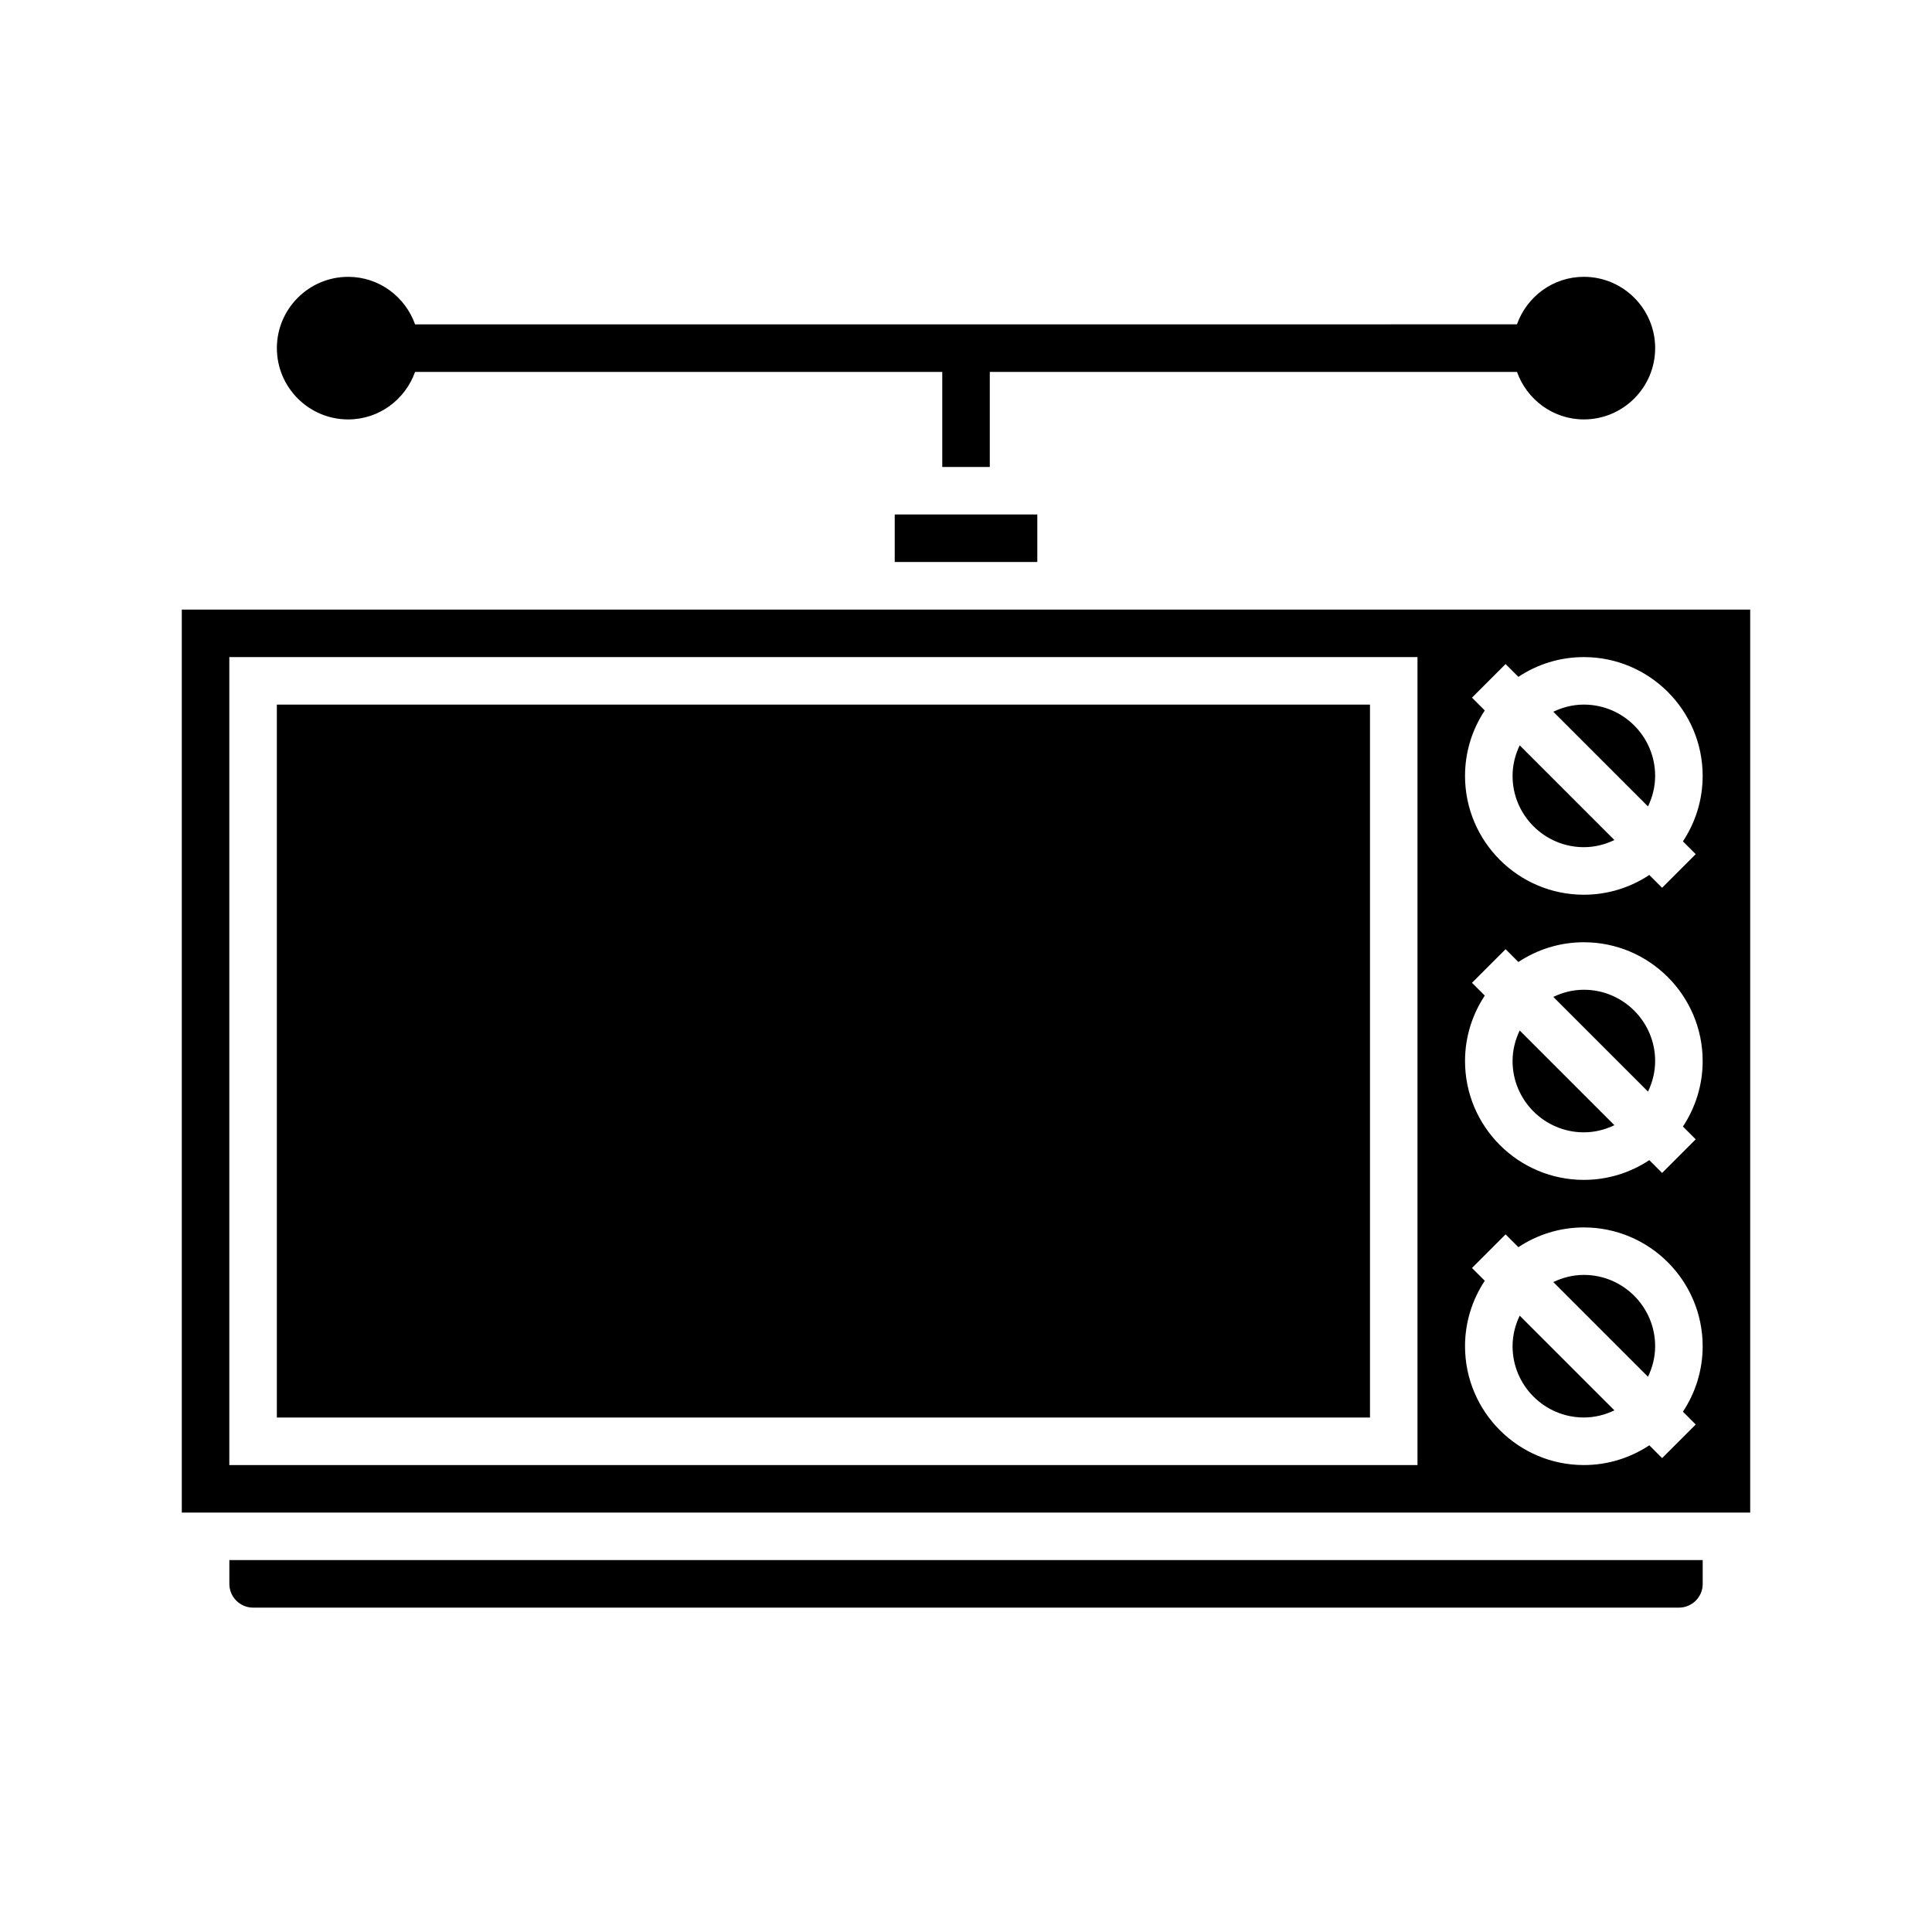
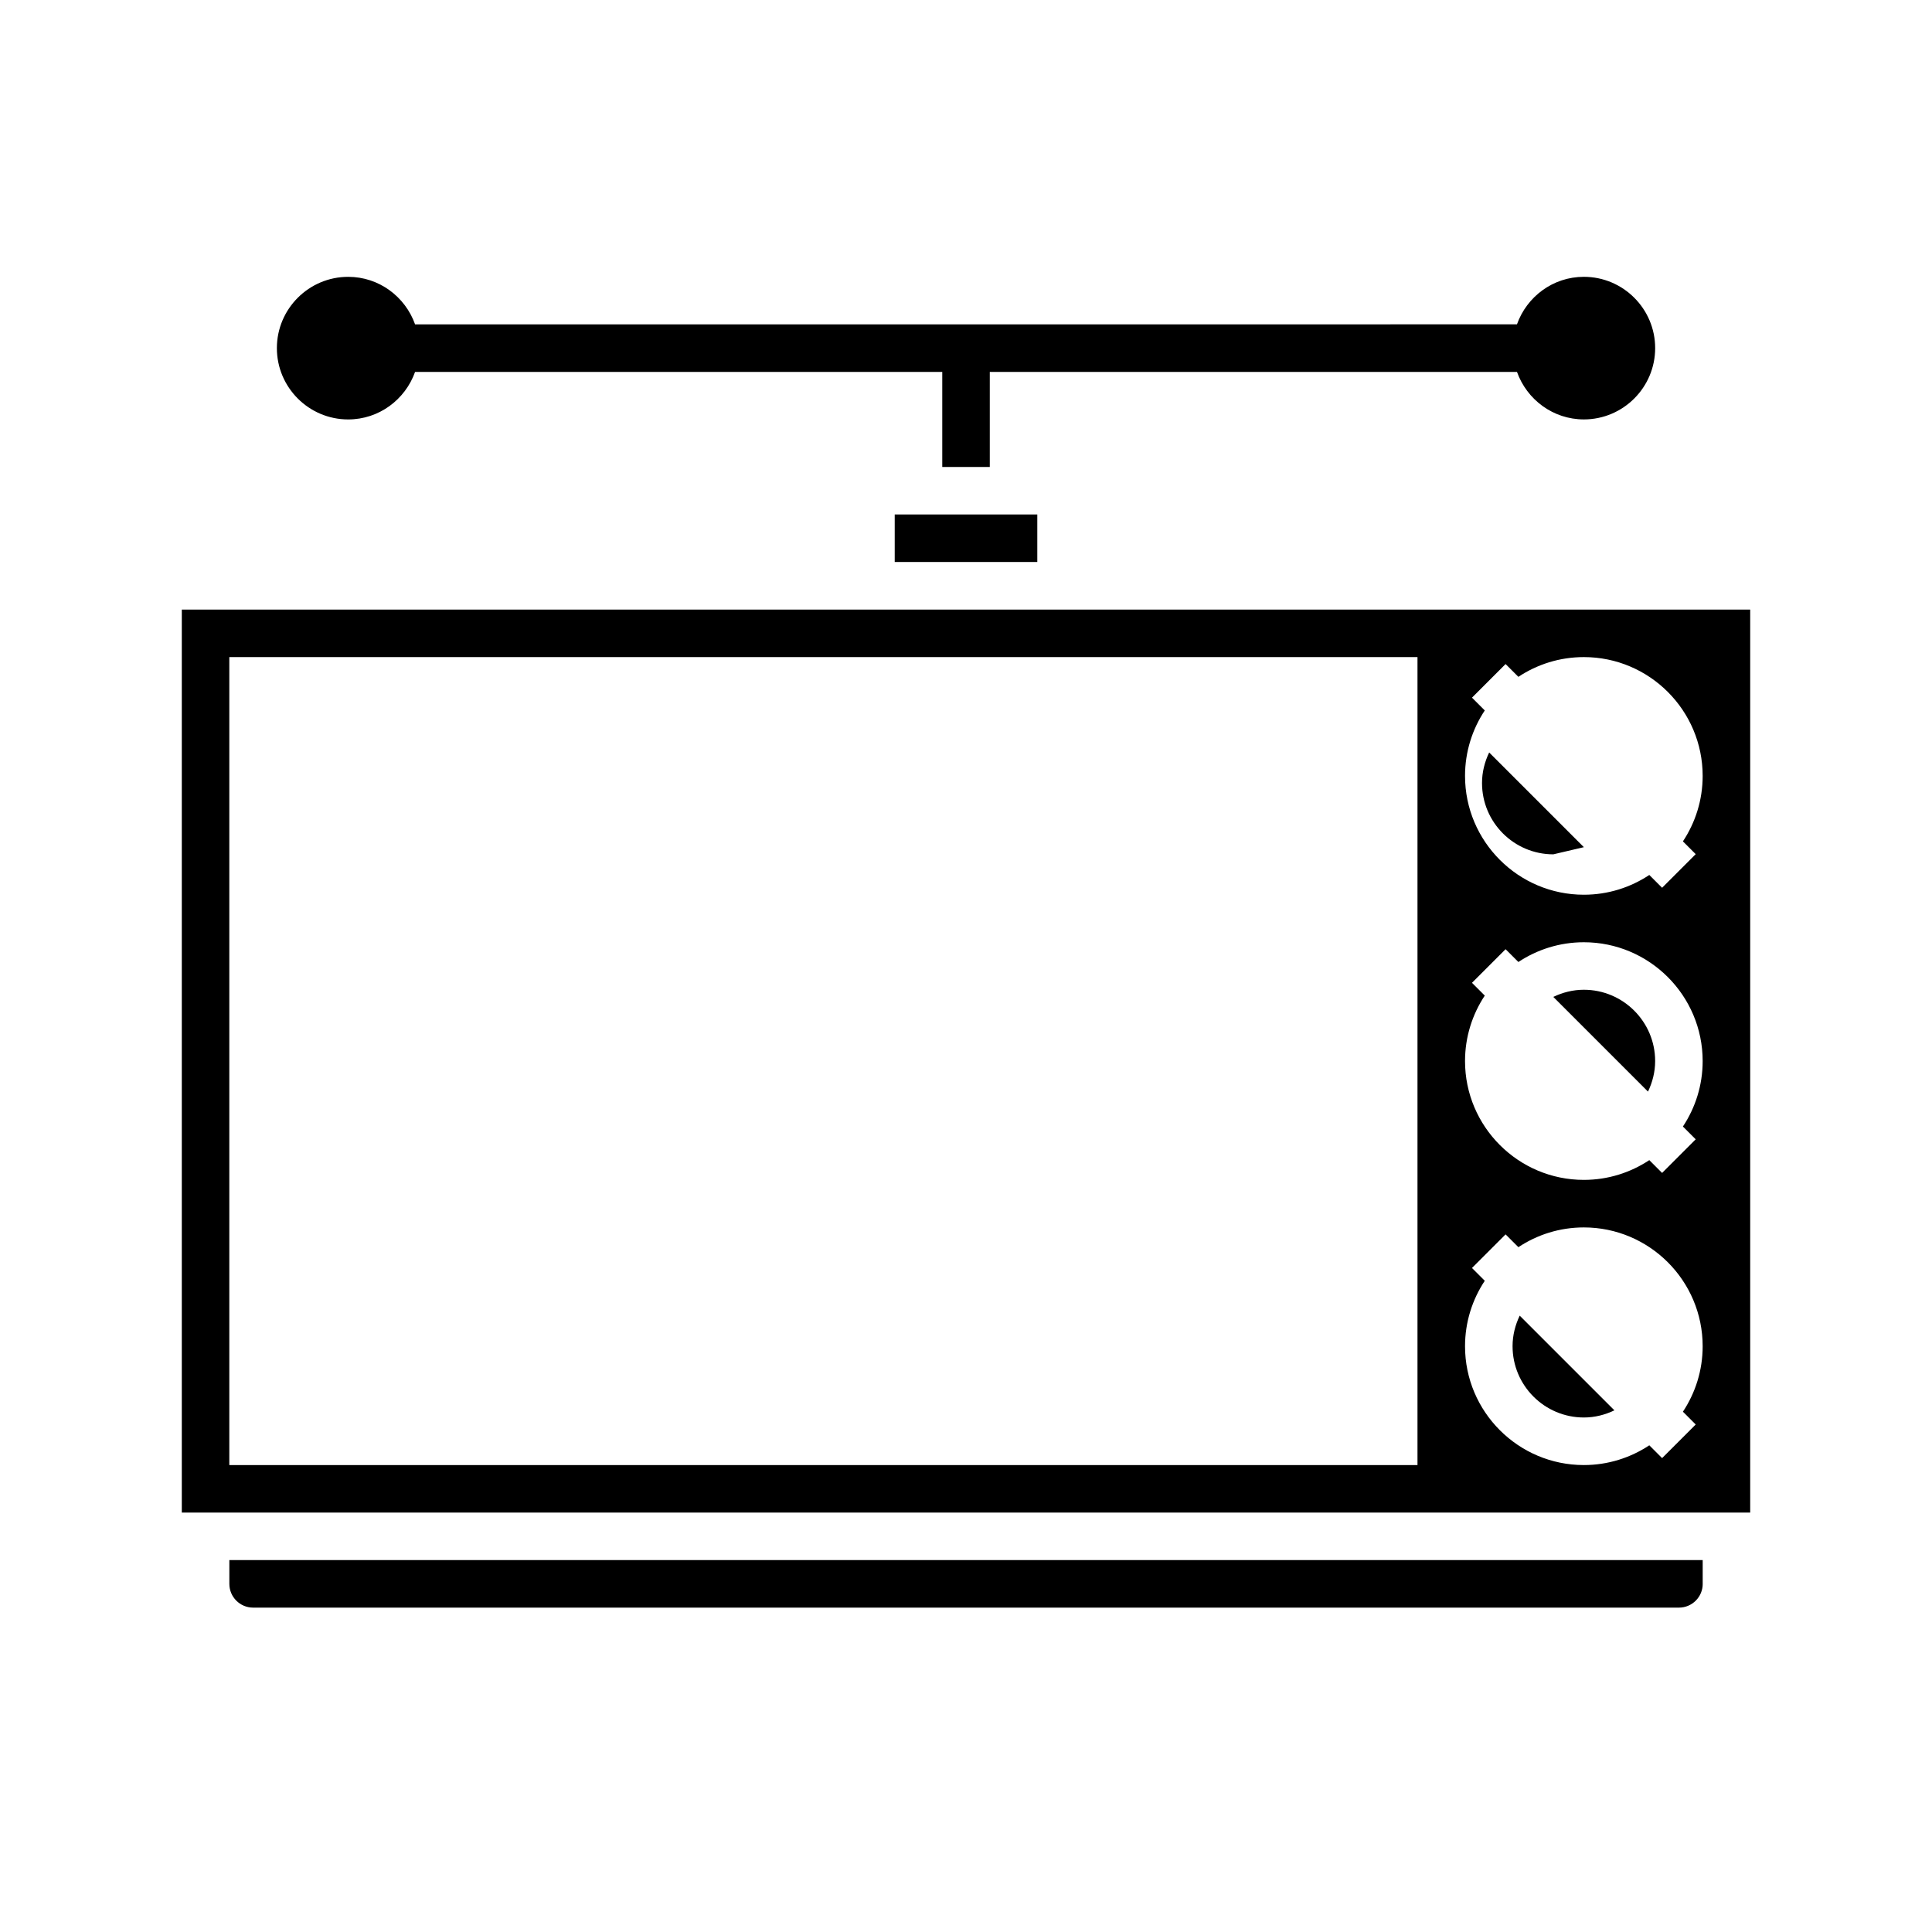
<svg xmlns="http://www.w3.org/2000/svg" fill="#000000" width="800px" height="800px" version="1.1" viewBox="144 144 512 512">
  <g>
-     <path d="m563.74 444.08c2.906 0 5.633-0.715 8.094-1.895l-25.094-25.094c-1.18 2.465-1.895 5.188-1.895 8.094 0 10.418 8.477 18.895 18.895 18.895z" />
-     <path d="m563.74 368.51c2.906 0 5.633-0.715 8.094-1.895l-25.094-25.094c-1.18 2.461-1.895 5.188-1.895 8.094 0 10.418 8.477 18.895 18.895 18.895z" />
+     <path d="m563.74 368.51l-25.094-25.094c-1.18 2.461-1.895 5.188-1.895 8.094 0 10.418 8.477 18.895 18.895 18.895z" />
    <path d="m582.63 425.19c0-10.418-8.477-18.895-18.895-18.895-2.906 0-5.633 0.715-8.094 1.895l25.094 25.094c1.18-2.461 1.895-5.184 1.895-8.094z" />
    <path d="m368.51 305.54h-176.33v239.31h415.64v-239.31zm165.58 23.344 8.906-8.906 3.391 3.391c4.977-3.301 10.938-5.234 17.348-5.234 17.363 0 31.488 14.125 31.488 31.488 0 6.41-1.934 12.367-5.234 17.348l3.391 3.391-8.906 8.906-3.391-3.391c-4.981 3.301-10.941 5.234-17.348 5.234-17.363 0-31.488-14.125-31.488-31.488 0-6.41 1.934-12.367 5.234-17.348zm3.391 78.961-3.391-3.391 8.906-8.906 3.391 3.391c4.977-3.297 10.938-5.234 17.348-5.234 17.363 0 31.488 14.125 31.488 31.488 0 6.41-1.934 12.367-5.234 17.348l3.391 3.391-8.906 8.906-3.391-3.391c-4.981 3.301-10.941 5.234-17.348 5.234-17.363 0-31.488-14.125-31.488-31.488 0-6.406 1.934-12.367 5.234-17.348zm0 75.574-3.391-3.391 8.906-8.906 3.391 3.391c4.977-3.301 10.938-5.234 17.348-5.234 17.363 0 31.488 14.125 31.488 31.488 0 6.41-1.934 12.367-5.234 17.348l3.391 3.391-8.906 8.906-3.391-3.391c-4.981 3.297-10.941 5.234-17.348 5.234-17.363 0-31.488-14.125-31.488-31.488 0-6.41 1.934-12.371 5.234-17.348zm-17.832 48.836h-314.88v-214.12h314.88z" />
-     <path d="m217.37 330.73h289.69v188.93h-289.69z" />
    <path d="m563.74 519.65c2.906 0 5.633-0.715 8.094-1.895l-25.094-25.094c-1.18 2.465-1.895 5.188-1.895 8.098 0 10.418 8.477 18.891 18.895 18.891z" />
-     <path d="m582.63 500.76c0-10.418-8.477-18.895-18.895-18.895-2.906 0-5.633 0.715-8.094 1.895l25.094 25.094c1.18-2.465 1.895-5.188 1.895-8.094z" />
-     <path d="m582.63 349.62c0-10.418-8.477-18.895-18.895-18.895-2.906 0-5.633 0.715-8.094 1.895l25.094 25.094c1.18-2.461 1.895-5.188 1.895-8.094z" />
    <path d="m381.11 280.34h37.785v12.594h-37.785z" />
    <path d="m595.23 563.74v-6.297h-390.45v6.297c0 3.473 2.824 6.297 6.297 6.297h377.86c3.477 0 6.301-2.824 6.301-6.297z" />
    <path d="m563.74 255.15c10.414 0 18.895-8.477 18.895-18.895 0-10.418-8.477-18.895-18.895-18.895-8.199 0-15.125 5.281-17.73 12.594l-139.71 0.004h-152.3c-2.609-7.316-9.535-12.594-17.73-12.594-10.414 0-18.895 8.477-18.895 18.895s8.477 18.895 18.895 18.895c8.199 0 15.125-5.281 17.73-12.594l139.71-0.004v25.191h12.594v-25.191h139.71c2.613 7.312 9.539 12.594 17.738 12.594z" />
  </g>
</svg>